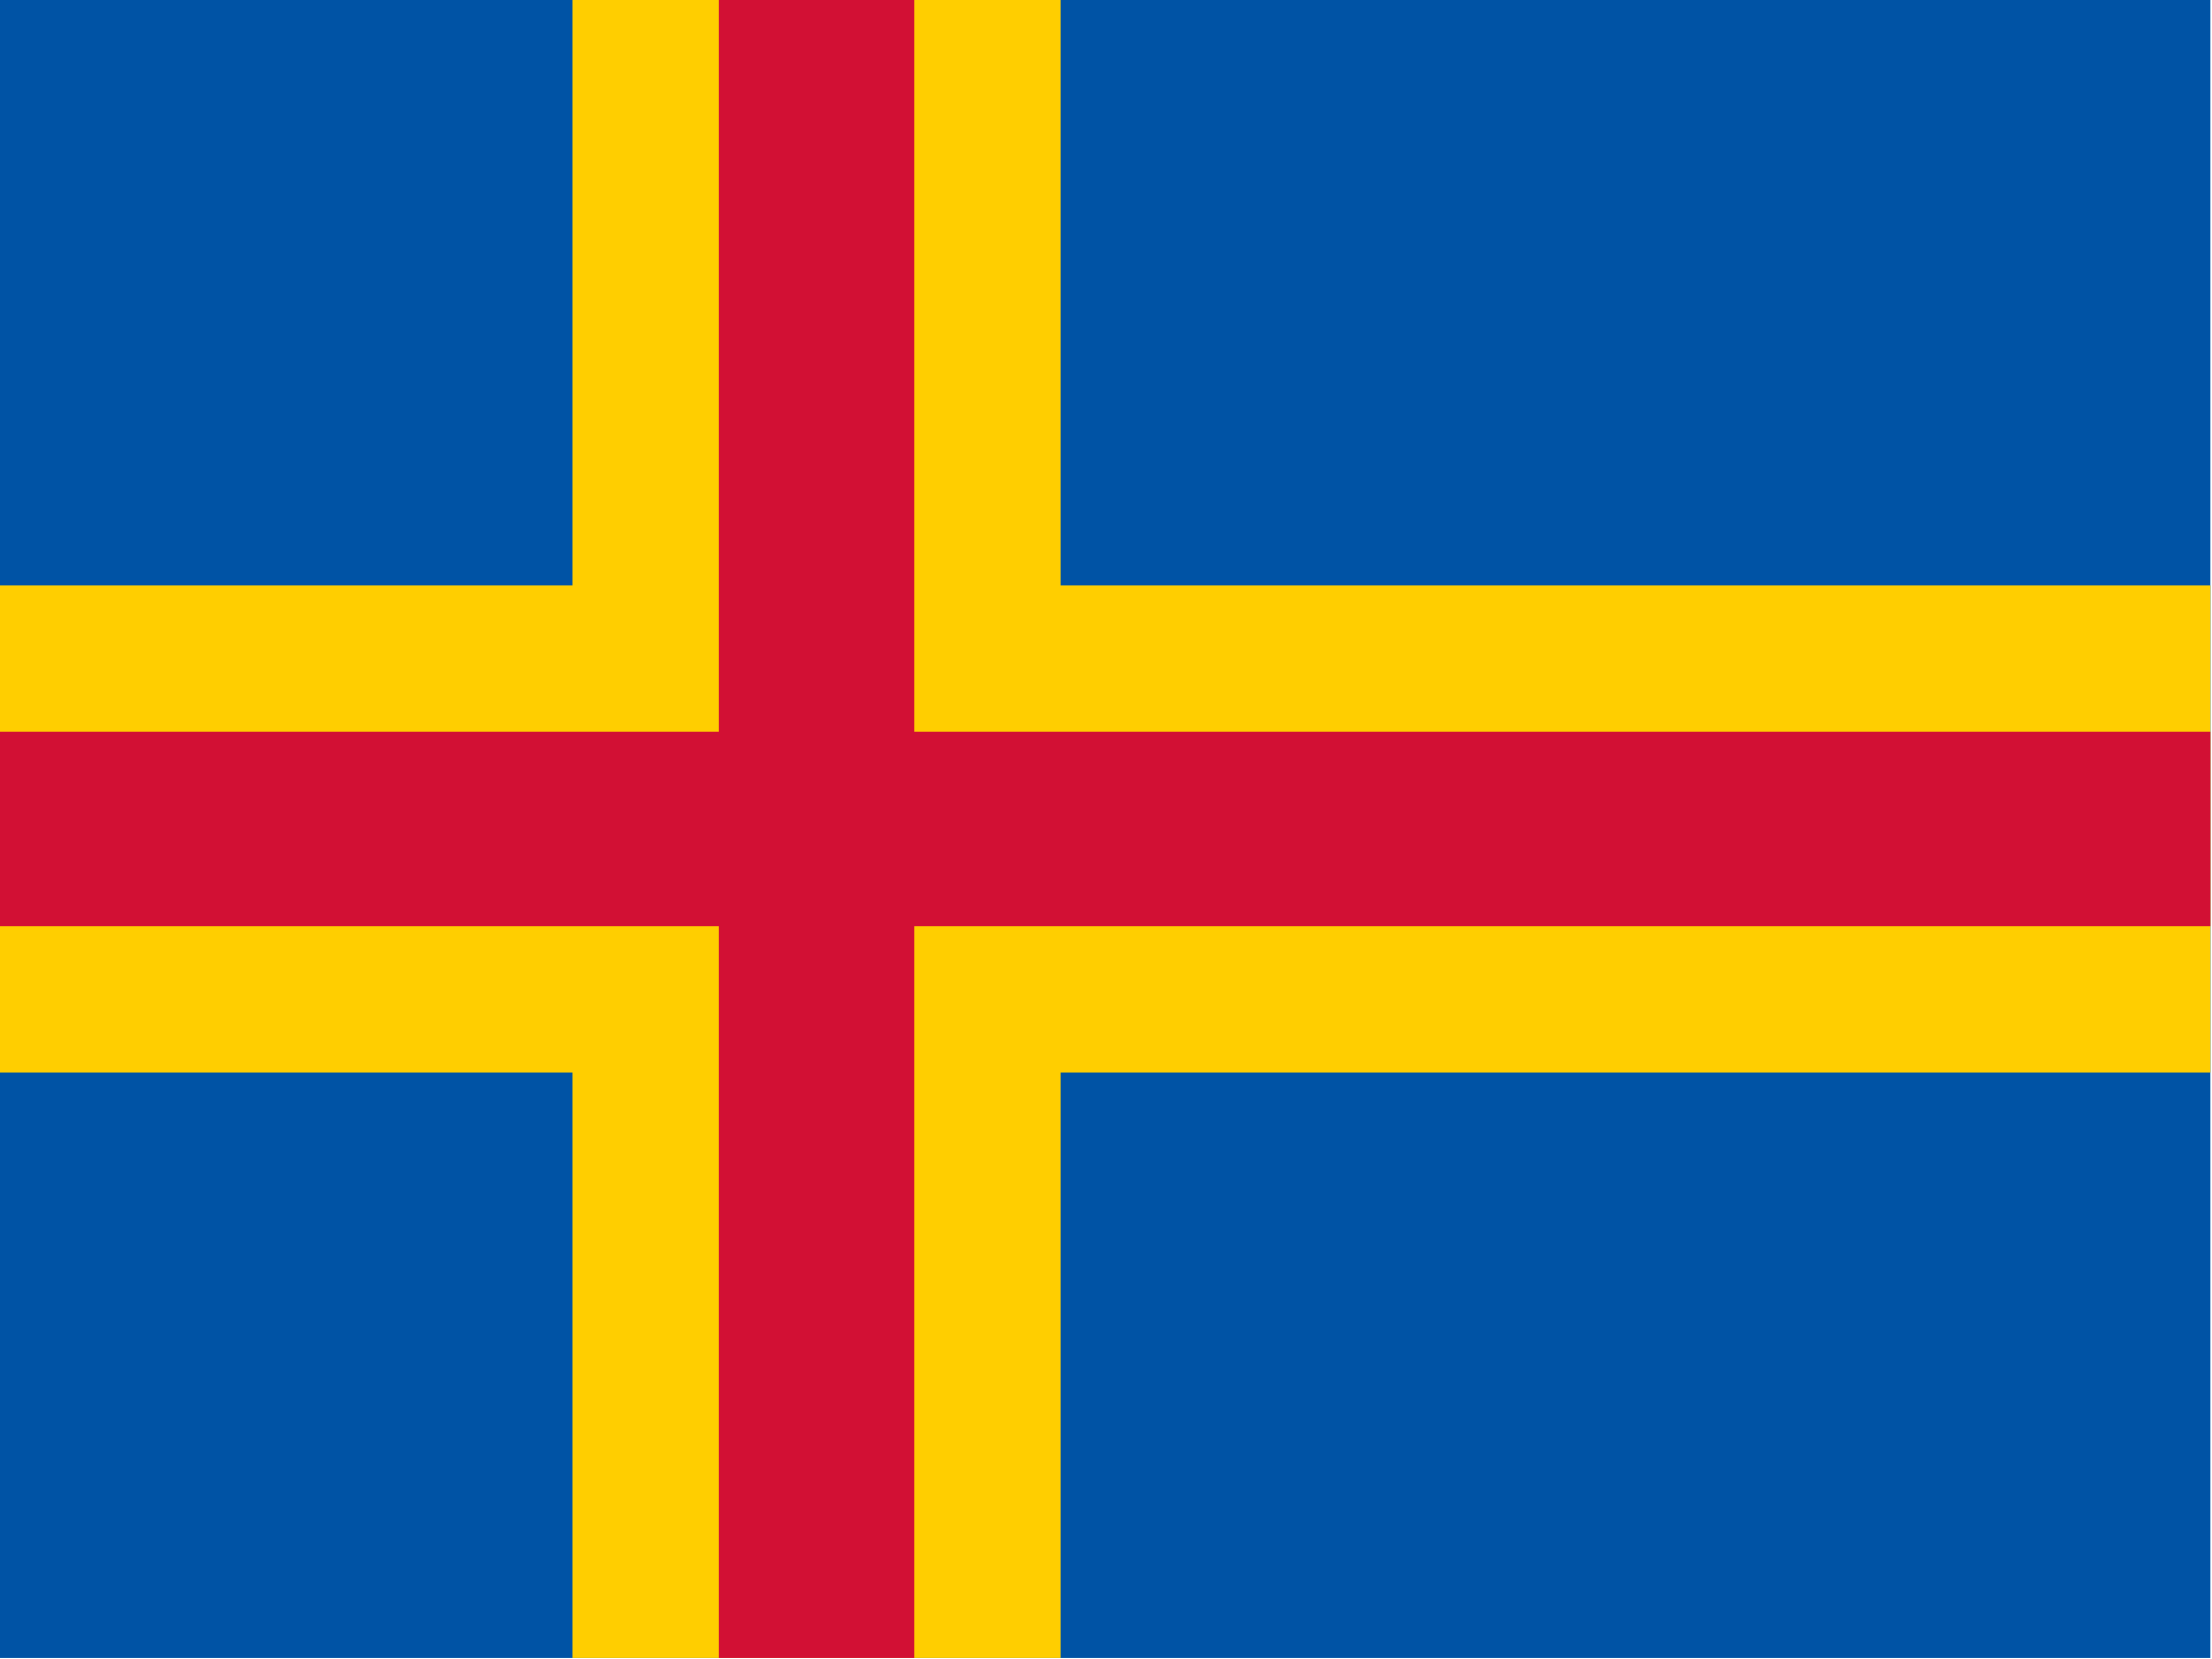
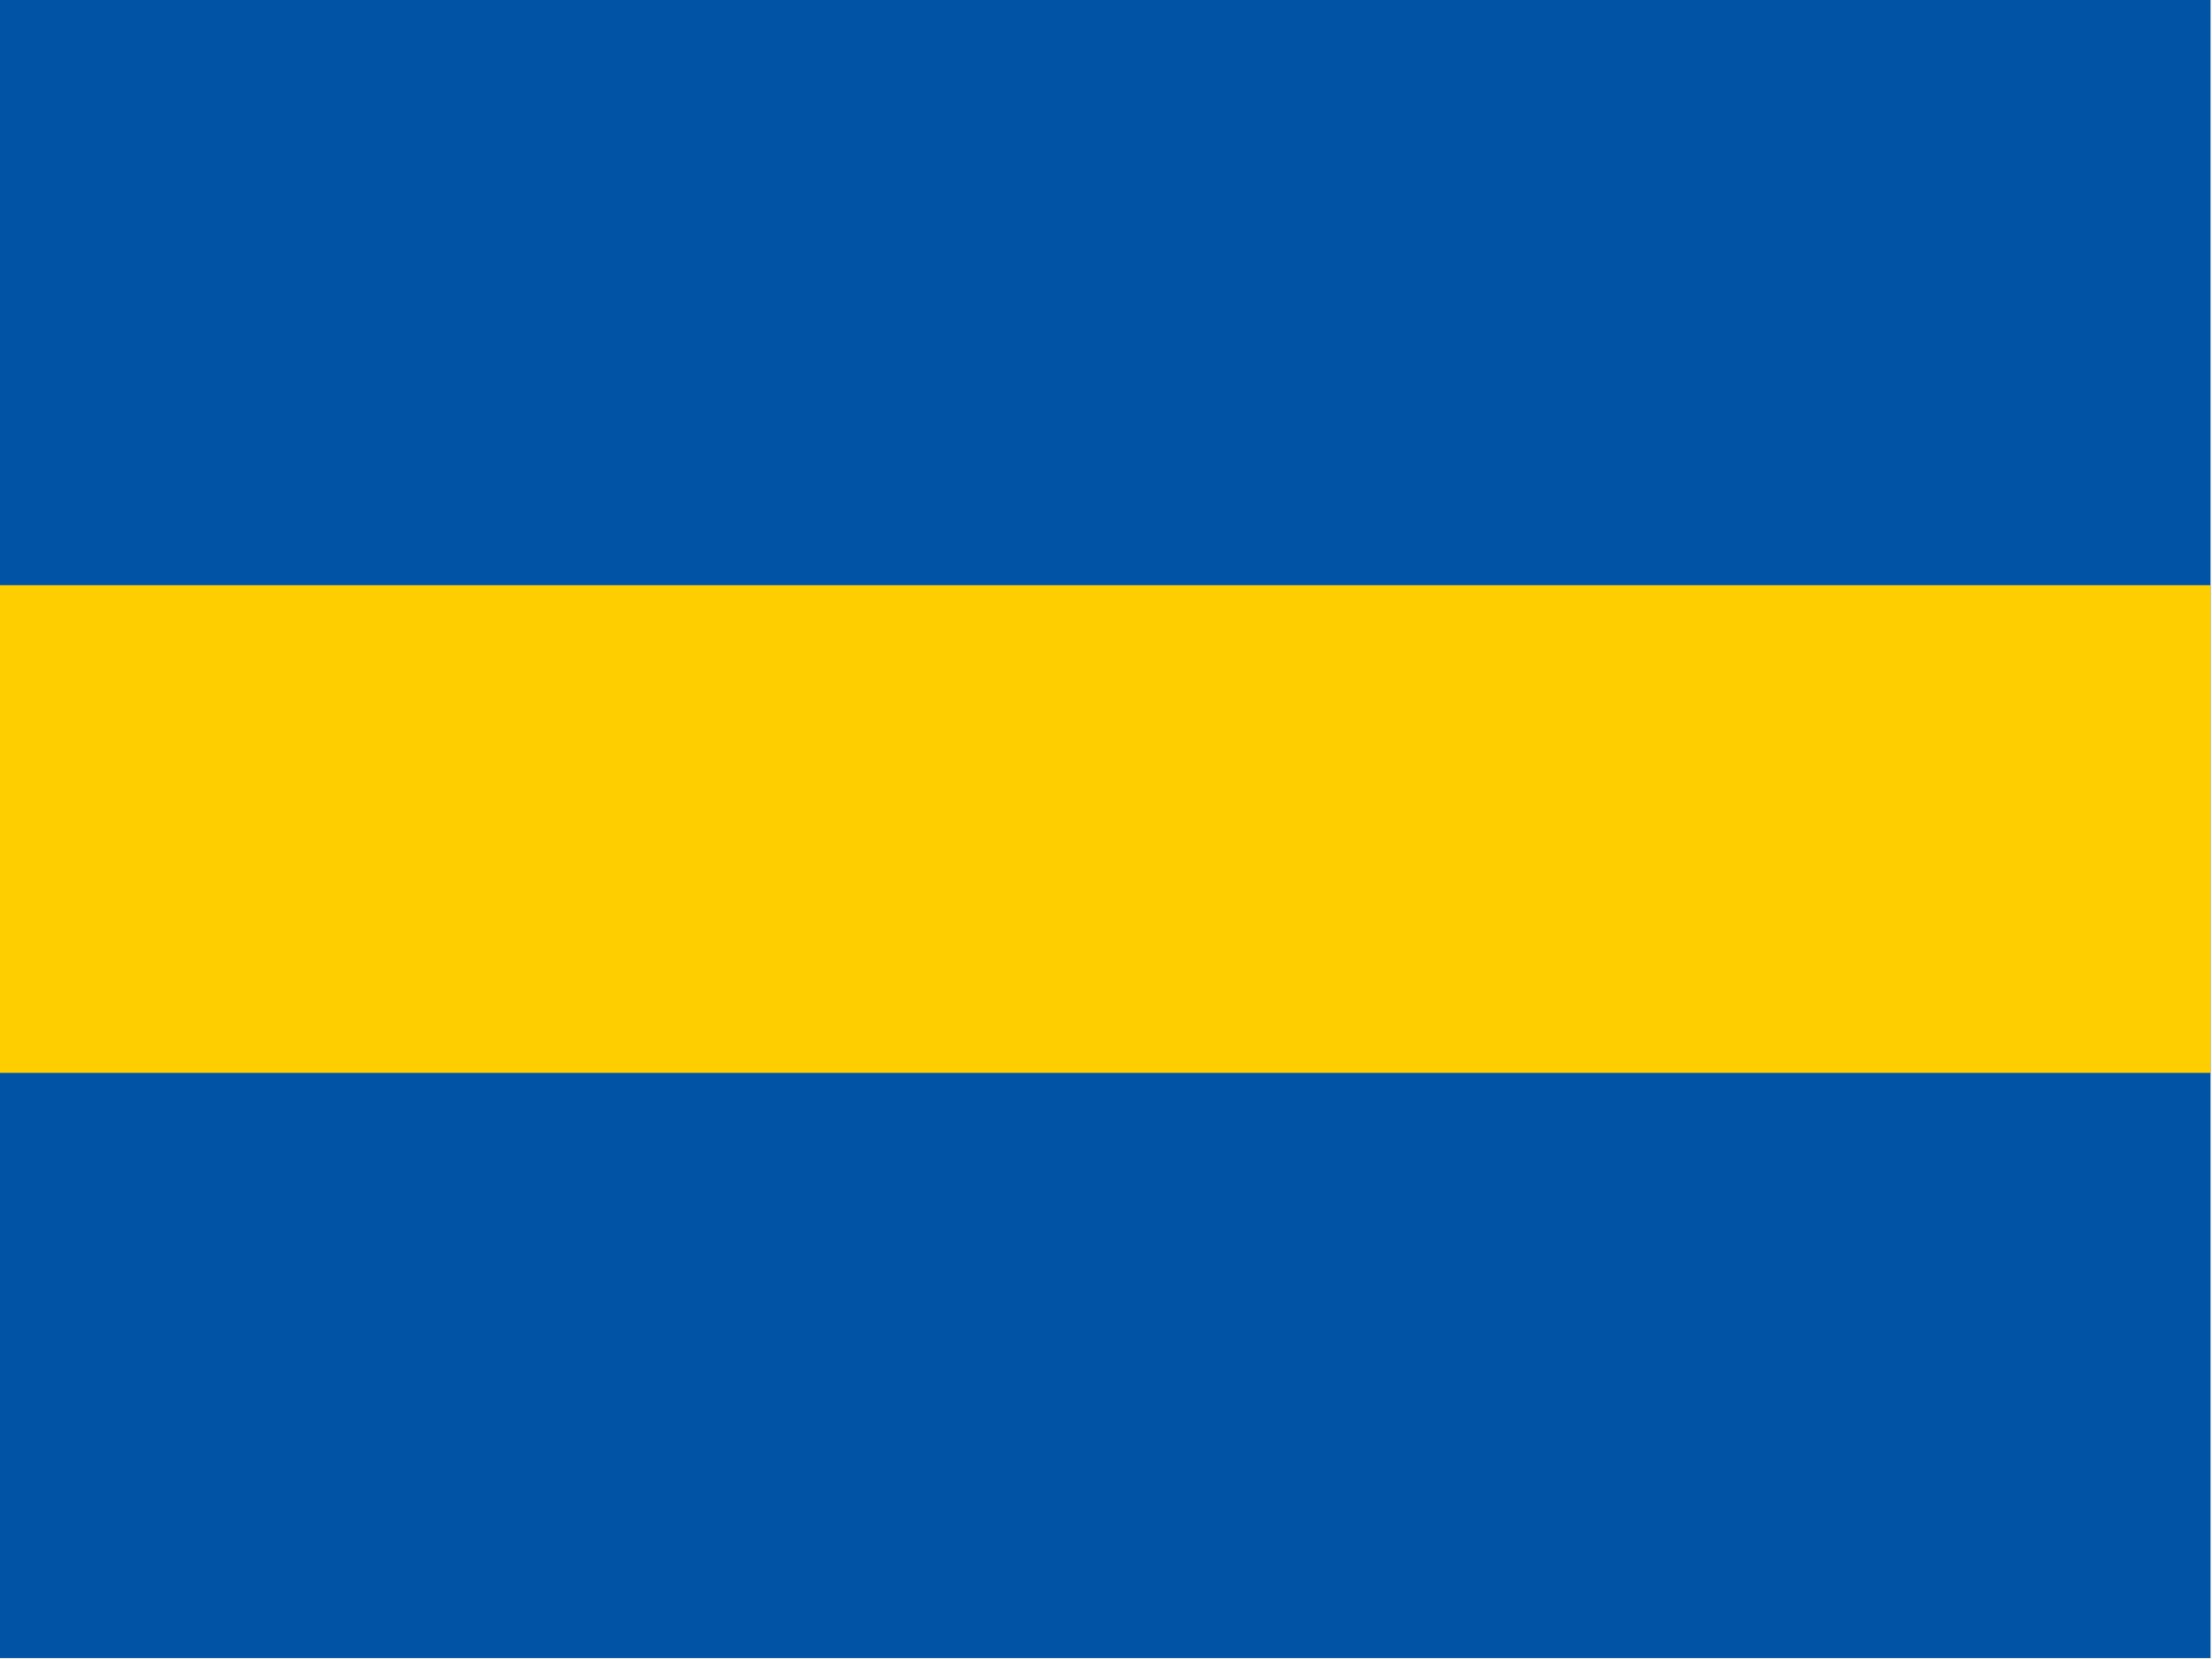
<svg xmlns="http://www.w3.org/2000/svg" height="480" viewBox="0 0 512 512" width="640">
  <defs>
    <clipPath id="a">
      <path fill-opacity=".67" d="M106.25 0h1133.3v850H106.25z" />
    </clipPath>
  </defs>
  <g clip-path="url(#a)" transform="translate(-149.33) scale(.602)">
    <path fill="#0053a5" d="M0 0h1300v850H0z" />
    <g fill="#ffce00">
-       <path d="M400 0h250v850H400z" />
      <path d="M0 300h1300v250H0z" />
    </g>
    <g fill="#d21034">
-       <path d="M475 0h100v850H475z" />
-       <path d="M0 375h1300v100H0z" />
-     </g>
+       </g>
  </g>
</svg>